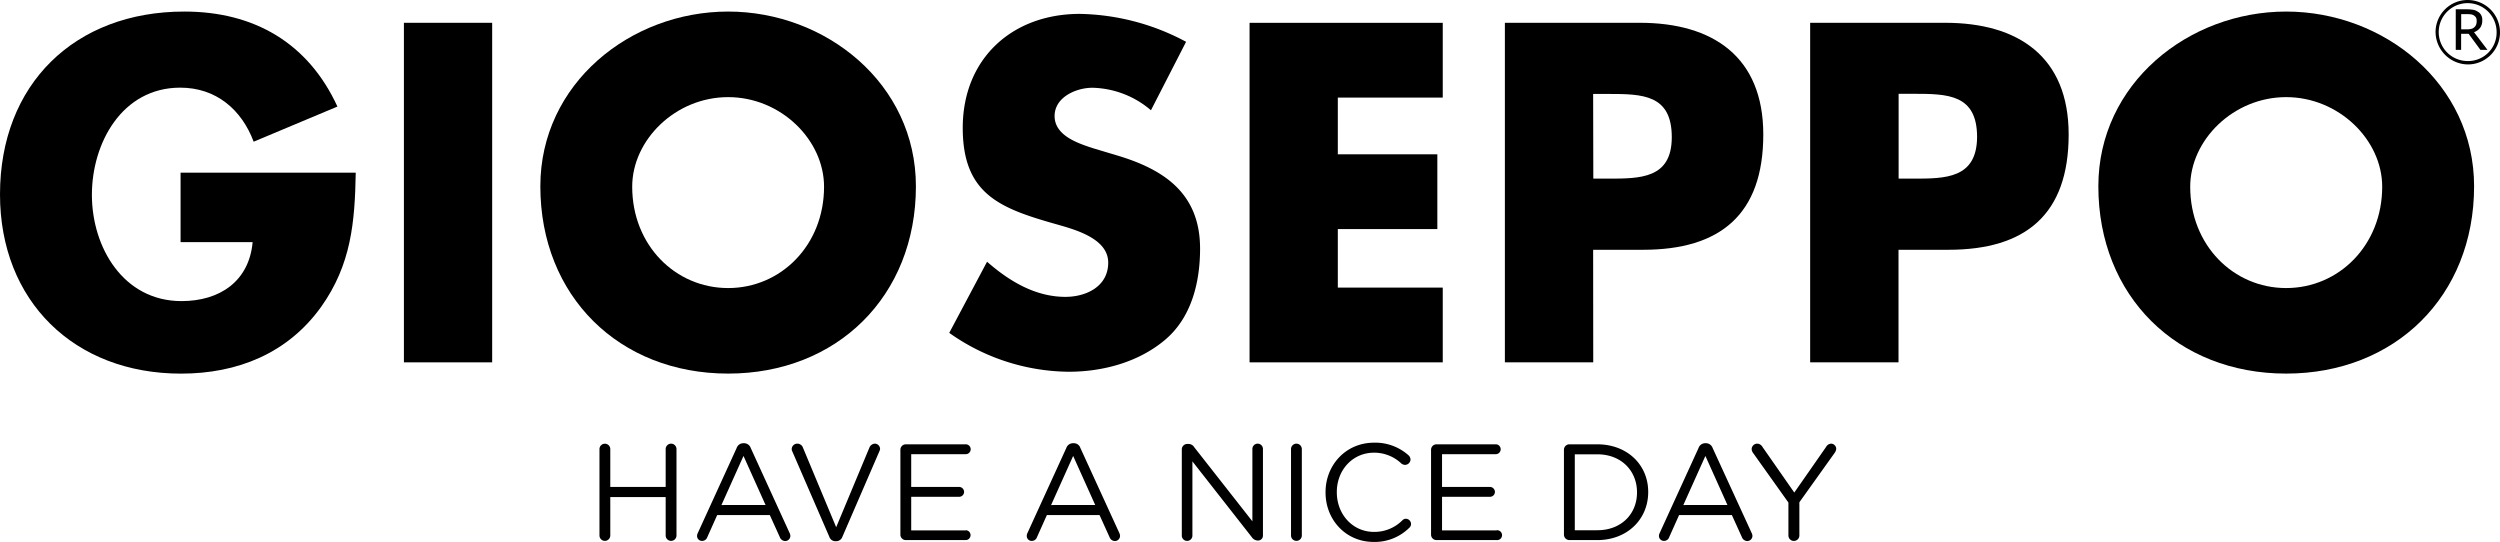
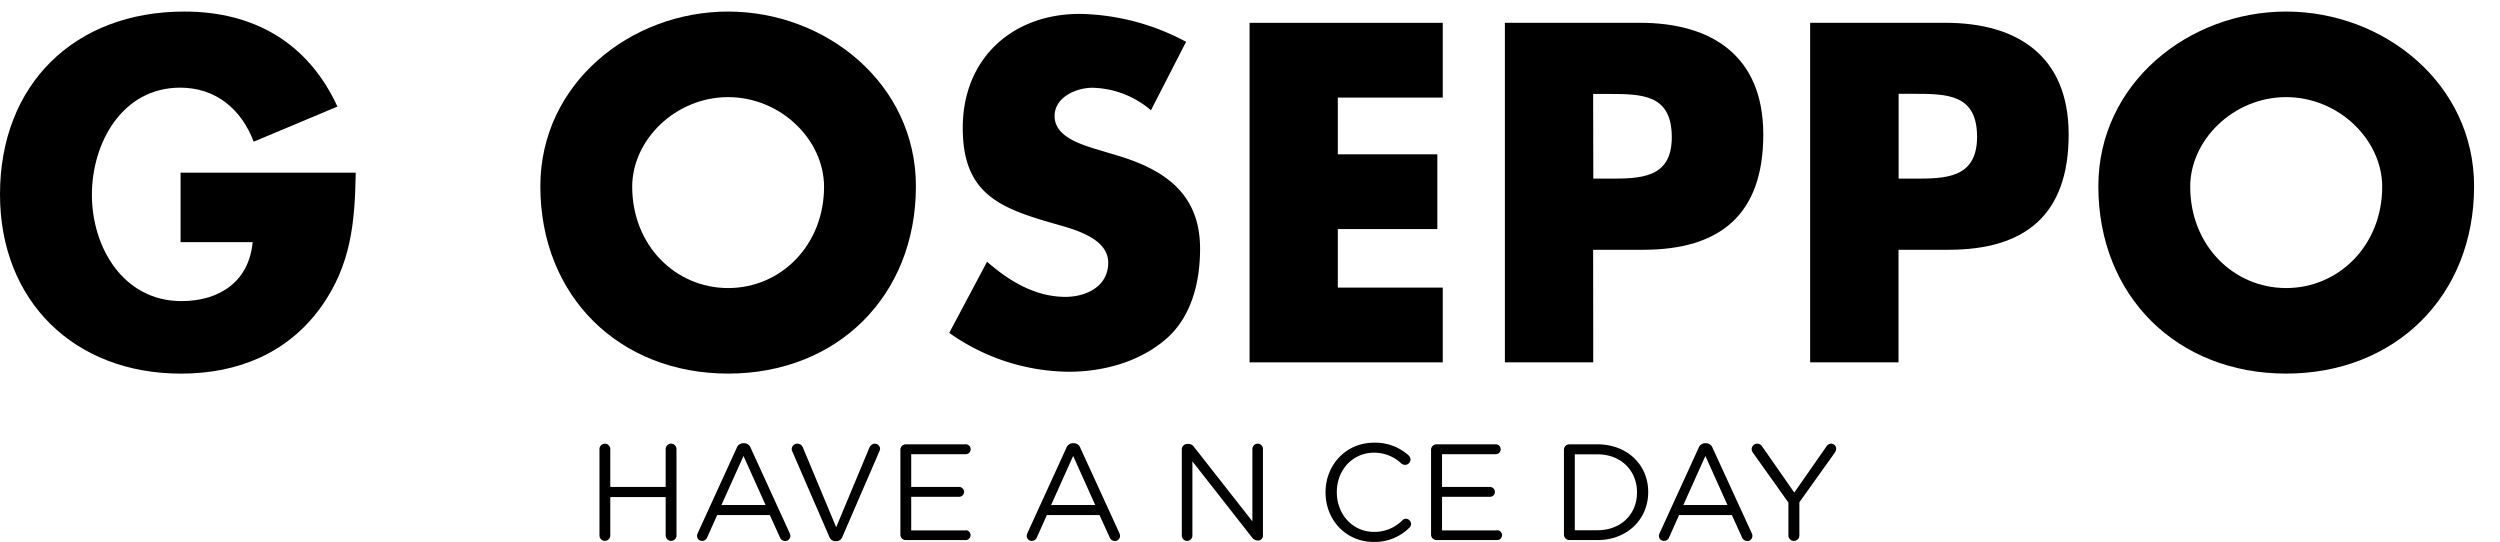
<svg xmlns="http://www.w3.org/2000/svg" viewBox="0 0 707.33 153.32">
  <g id="Capa_2" data-name="Capa 2">
    <g id="Capa_1-2" data-name="Capa 1">
      <path d="M212.41,126.76a2,2,0,0,0-1.9-1.36h-.15a2,2,0,0,0-1.94,1.36l-11,24.07a1.77,1.77,0,0,0-.2.82,1.39,1.39,0,0,0,1.4,1.39,1.52,1.52,0,0,0,1.47-1l2.83-6.32H217.8l2.83,6.24a1.67,1.67,0,0,0,1.51,1.12,1.47,1.47,0,0,0,1.48-1.47,2,2,0,0,0-.2-.77Zm-8.29,16.13L210.36,129l6.24,13.88Z" />
-       <path d="M698.22,0a9.07,9.07,0,0,0-9.12,9.09,9.24,9.24,0,0,0,9.15,9.14,9.07,9.07,0,0,0,9.08-9.08A9.16,9.16,0,0,0,698.22,0Zm0,17.27a8.19,8.19,0,1,1,8.15-8.12A8.05,8.05,0,0,1,698.25,17.27Z" />
      <path d="M273.32,150.06H257.81v-9.5h13.57a1.39,1.39,0,0,0,1.39-1.4,1.41,1.41,0,0,0-1.39-1.39H257.81V128.5h15.31a1.4,1.4,0,1,0,0-2.79H256.26a1.54,1.54,0,0,0-1.51,1.55v24a1.54,1.54,0,0,0,1.51,1.55h17.06a1.4,1.4,0,0,0,0-2.79Z" />
      <path d="M247.46,125.52A1.8,1.8,0,0,0,246,126.6l-9.42,22.57-9.39-22.49a1.7,1.7,0,0,0-1.59-1.16A1.58,1.58,0,0,0,224,127a1.39,1.39,0,0,0,.16.7l10.47,24.15a1.83,1.83,0,0,0,1.78,1.28h.15a1.87,1.87,0,0,0,1.79-1.28l10.5-24.27A1.56,1.56,0,0,0,249,127,1.51,1.51,0,0,0,247.46,125.52Z" />
-       <rect x="114.28" y="6.45" width="24.97" height="96.07" />
      <path d="M51.09,68.5H71.48c-1,11.09-9.3,16.69-20.14,16.69C34.91,85.19,26,70,26,55.12,26,40.47,34.53,24.8,51,24.8c10.07,0,17.33,6.12,20.77,15.29l23.7-9.94c-8.28-18-23.57-26.88-43.32-26.88C21.15,3.27,0,23.78,0,55c0,30.19,21,50.71,51.22,50.71,16,0,30.19-5.74,39.62-18.86,8.54-12,9.56-23.95,9.81-38H51.09Z" />
      <polygon points="408.2 81.37 378.51 81.37 378.51 64.81 406.67 64.81 406.67 43.66 378.51 43.66 378.51 27.61 408.2 27.61 408.2 6.46 353.54 6.46 353.54 102.52 408.2 102.52 408.2 81.37" />
      <path d="M259.14,52.7c0-29.05-25.48-49.43-53.13-49.43S152.88,23.65,152.88,52.7c0,31.09,22.3,53,53.13,53S259.14,83.79,259.14,52.7Zm-80.27.13c0-13.25,12.24-25.35,27.14-25.35s27.14,12.1,27.14,25.35c0,16.57-12.23,28.67-27.14,28.67S178.87,69.4,178.87,52.83Z" />
      <path d="M189.89,125.52a1.56,1.56,0,0,0-1.55,1.55v10.7H172.67v-10.7a1.53,1.53,0,1,0-3.06,0V151.5a1.53,1.53,0,1,0,3.06,0V140.64h15.67V151.5a1.53,1.53,0,1,0,3.06,0V127.07A1.55,1.55,0,0,0,189.89,125.52Z" />
      <path d="M550.38,6.45H512.15v96.07h25V70.67h14.14c21.79,0,34-9.94,34-32.62C585.29,16,571,6.45,550.38,6.45Zm-9,44.09h-4.2v-24h4.2c9.69,0,18,.13,18,12.24C559.3,50.54,550.38,50.54,541.33,50.54Z" />
      <path d="M305.68,126.76a1.94,1.94,0,0,0-1.89-1.36h-.16a2,2,0,0,0-1.94,1.36l-11,24.07a1.88,1.88,0,0,0-.19.82,1.39,1.39,0,0,0,1.39,1.39,1.53,1.53,0,0,0,1.48-1l2.83-6.32h14.89l2.83,6.24a1.66,1.66,0,0,0,1.51,1.12,1.47,1.47,0,0,0,1.47-1.47,2.17,2.17,0,0,0-.19-.77Zm-8.29,16.13L303.63,129l6.24,13.88Z" />
      <path d="M646.82,3.27c-27.65,0-53.13,20.38-53.13,49.43,0,31.09,22.3,53,53.13,53S700,83.79,700,52.7C700,23.65,674.47,3.27,646.82,3.27Zm0,78.23c-14.9,0-27.14-12.1-27.14-28.67,0-13.25,12.24-25.35,27.14-25.35S674,39.58,674,52.83C674,69.4,661.73,81.5,646.82,81.5Z" />
      <path d="M451.92,125.71H444a1.55,1.55,0,0,0-1.51,1.55v24a1.55,1.55,0,0,0,1.51,1.55h7.91c8.53,0,14.42-5.93,14.42-13.57v-.07C466.34,131.57,460.45,125.71,451.92,125.71Zm11.24,13.65c0,6-4.38,10.66-11.24,10.66h-6.36V128.54h6.36c6.86,0,11.24,4.73,11.24,10.74Z" />
      <path d="M315.83,43.91,309.46,42c-4.33-1.4-11.08-3.57-11.08-9.17,0-5.35,6.11-8,10.7-8a26.3,26.3,0,0,1,16.56,6.37l9.94-19.37a65.75,65.75,0,0,0-30.07-7.9c-19.24,0-33.12,12.75-33.12,32.24,0,18.6,10.32,22.68,26,27.14,5.35,1.53,15.16,4,15.16,11,0,6.75-6.24,9.68-12.11,9.68-8.53,0-15.92-4.46-22.17-9.94l-10.7,20.13a59.28,59.28,0,0,0,33.77,11c9.68,0,19.74-2.68,27.26-9s9.94-16.31,9.94-25.86C339.53,54.61,329.21,47.86,315.83,43.91Z" />
      <path d="M484.56,126.76a2,2,0,0,0-1.9-1.36h-.15a2,2,0,0,0-1.94,1.36l-11,24.07a1.77,1.77,0,0,0-.2.82,1.4,1.4,0,0,0,1.4,1.39,1.52,1.52,0,0,0,1.47-1l2.83-6.32H490l2.83,6.24a1.67,1.67,0,0,0,1.51,1.12,1.47,1.47,0,0,0,1.48-1.47,2,2,0,0,0-.2-.77Zm-8.29,16.13L482.51,129l6.24,13.88Z" />
      <path d="M518.1,125.52a1.74,1.74,0,0,0-1.44.93l-9,12.91-9-12.91a1.78,1.78,0,0,0-1.47-.93,1.59,1.59,0,0,0-1.59,1.51,1.94,1.94,0,0,0,.35,1.05L506,142.19v9.31a1.55,1.55,0,0,0,3.1,0v-9.39l10-14a2.3,2.3,0,0,0,.43-1.13A1.51,1.51,0,0,0,518.1,125.52Z" />
      <path d="M450.75,70.67h14.14c21.79,0,34-9.94,34-32.62,0-22-14.27-31.6-34.91-31.6H425.78v96.07h25Zm0-44.09H455c9.69,0,18,.13,18,12.24,0,11.72-8.92,11.72-18,11.72h-4.2Z" />
      <path d="M355.85,125.52a1.51,1.51,0,0,0-1.51,1.51V147.5l-16.48-21a1.84,1.84,0,0,0-1.55-.89h-.42a1.54,1.54,0,0,0-1.52,1.51v24.42a1.5,1.5,0,1,0,3,0v-21L354.19,152a2.1,2.1,0,0,0,1.58.93h.16a1.38,1.38,0,0,0,1.4-1.44V127A1.51,1.51,0,0,0,355.85,125.52Z" />
-       <path d="M701.72,7.85a3.44,3.44,0,0,0,.59-2.09A2.55,2.55,0,0,0,702,4.28a2.29,2.29,0,0,0-1-1,3.13,3.13,0,0,0-1.21-.5A10.67,10.67,0,0,0,698,2.63h-3.19V14.11h1.52V9.56h2.12l3.34,4.55h2l-3.81-5A3.84,3.84,0,0,0,701.72,7.85Zm-3.87.45h-1.5V4h1.75a8.68,8.68,0,0,1,1.09.07,2.47,2.47,0,0,1,.79.32,2,2,0,0,1,.59.64,2.16,2.16,0,0,1,.16.88A3.13,3.13,0,0,1,700.57,7a2,2,0,0,1-.53.73,1.75,1.75,0,0,1-.9.45A4.86,4.86,0,0,1,697.85,8.3Z" />
-       <path d="M366.78,125.52a1.55,1.55,0,0,0-1.51,1.55V151.5a1.53,1.53,0,1,0,3.06,0V127.07A1.55,1.55,0,0,0,366.78,125.52Z" />
      <path d="M423.46,150.06H408v-9.5h13.56a1.39,1.39,0,0,0,1.4-1.4,1.42,1.42,0,0,0-1.4-1.39H408V128.5h15.31a1.4,1.4,0,0,0,0-2.79H406.4a1.55,1.55,0,0,0-1.51,1.55v24a1.55,1.55,0,0,0,1.51,1.55h17.06a1.4,1.4,0,1,0,0-2.79Z" />
      <path d="M397.8,146.77a1.41,1.41,0,0,0-1,.42,11.13,11.13,0,0,1-8.06,3.3c-6,0-10.51-4.93-10.51-11.21v-.07c0-6.25,4.5-11.13,10.51-11.13a11.13,11.13,0,0,1,7.79,3.1,1.86,1.86,0,0,0,1,.35,1.58,1.58,0,0,0,1.55-1.52,1.7,1.7,0,0,0-.62-1.24,14.05,14.05,0,0,0-9.7-3.52c-8,0-13.72,6.35-13.72,14v.08c0,7.79,5.78,14,13.61,14a13.88,13.88,0,0,0,10.08-4,1.44,1.44,0,0,0,.5-1.08A1.51,1.51,0,0,0,397.8,146.77Z" />
    </g>
  </g>
</svg>